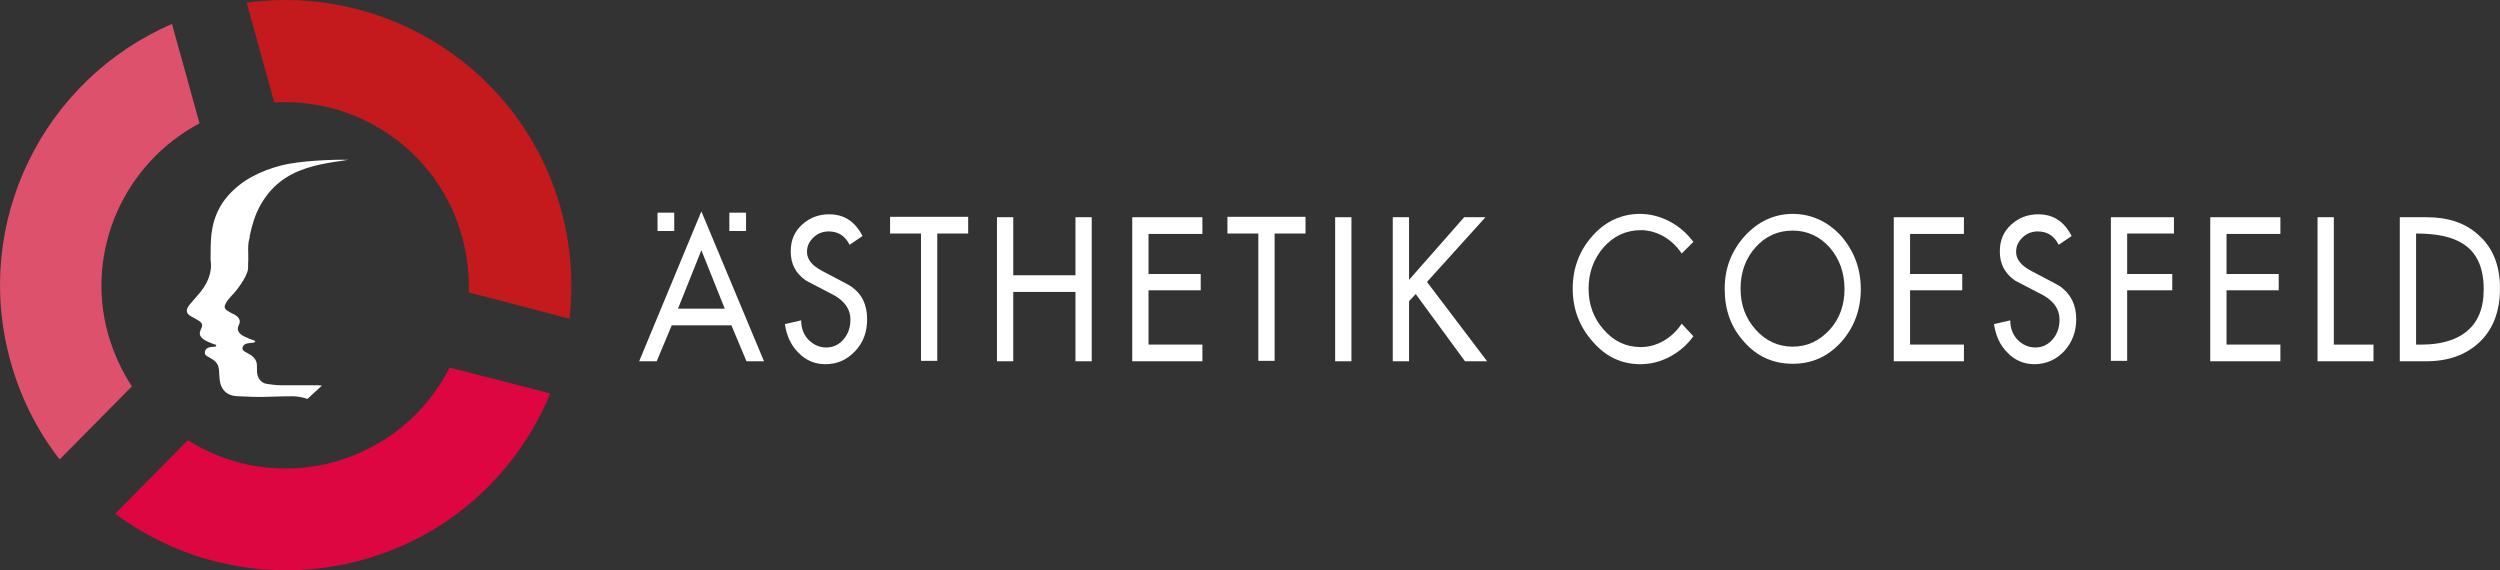
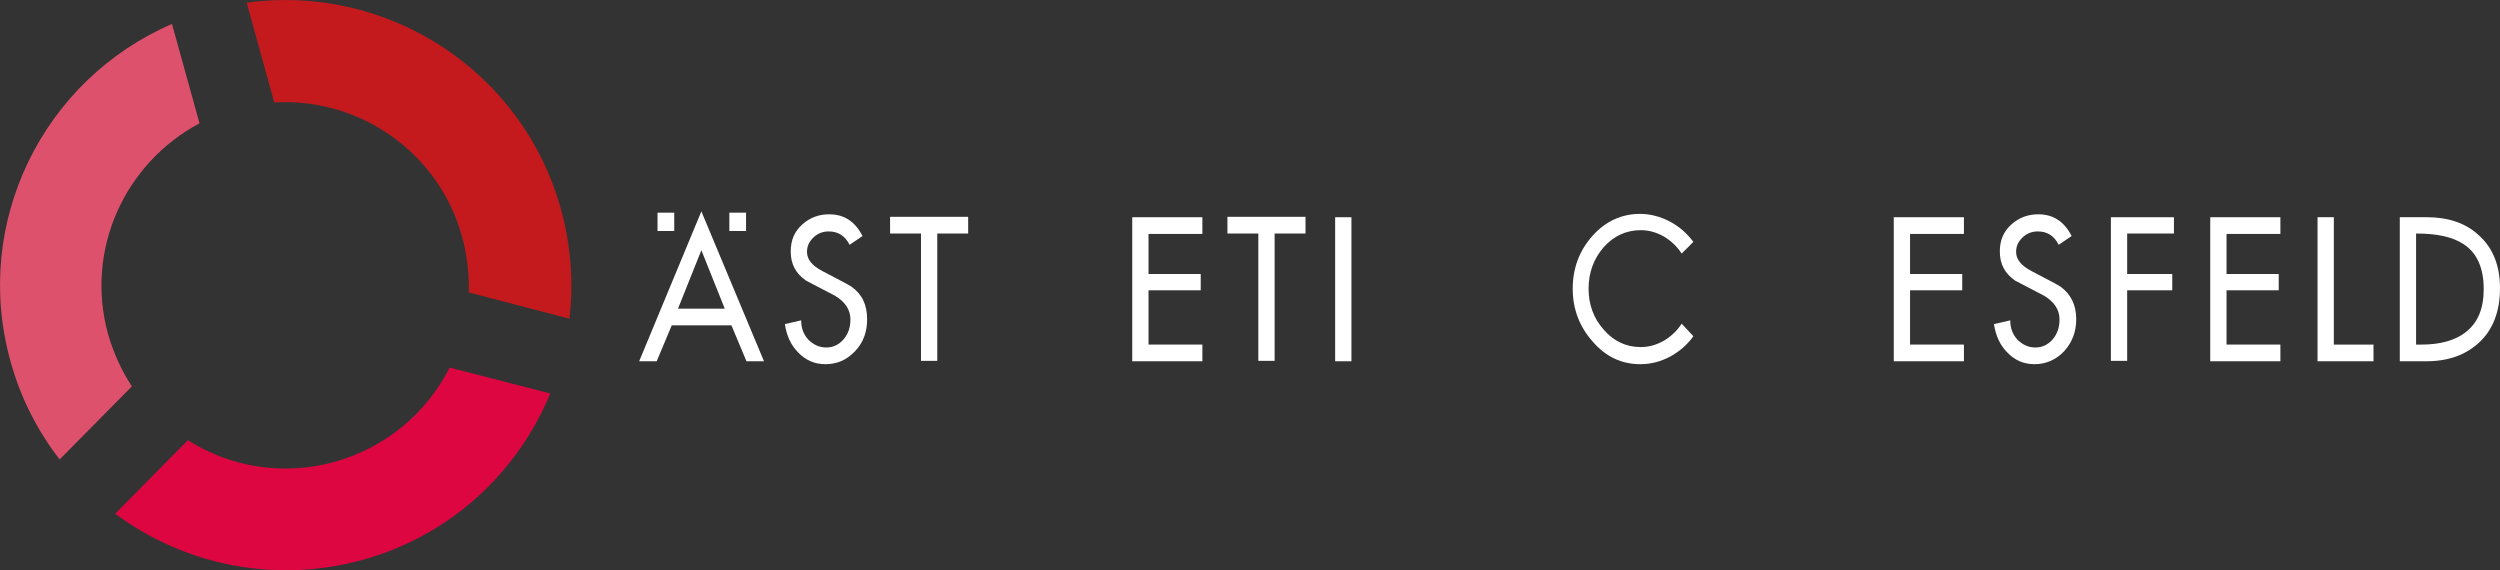
<svg xmlns="http://www.w3.org/2000/svg" id="a" viewBox="0 0 598.79 136.59">
  <rect x="0" y="0" width="598.79" height="136.59" fill="#333333" stroke="none" />
  <defs>
    <style>.b{fill:#fff;}.c{fill:#dd0641;}.d{fill:#c41a1e;}.e{fill:#dd516d;}</style>
  </defs>
  <g>
    <path class="e" d="M25.89,80.04c-5.6-20.2,4-41,21.9-50.5l-6.6-23.8C10.39,19.04-6.71,53.24,2.49,86.44c2.4,8.8,6.5,16.8,11.8,23.6l17.3-17.5c-2.5-3.8-4.4-8-5.7-12.5Z" />
    <path class="d" d="M110.69,56.74c1.2,4.4,1.7,8.9,1.6,13.3l24.1,6.3c1-8.5,.4-17.3-2-26.1C125.19,16.74,92.59-3.96,59.09,.64l6.6,23.9c20.3-1.2,39.4,11.8,45,32.2Z" />
    <path class="c" d="M80.09,110.64c-12.4,3.4-25,1.2-35.1-5.2l-17.4,17.6c16.3,12.1,37.9,16.9,59.1,11.1,21.2-5.8,37.3-21,45.1-39.9l-24.1-6.2c-5.4,10.7-15.1,19.1-27.6,22.6Z" />
-     <path class="b" d="M73.59,95.57c.07-.05,.16-.12,.19-.16,.23-.21,.46-.41,.69-.63,.1-.09,.2-.19,.3-.28l.02-.02,.07-.07c.74-.69,1.48-1.37,2.23-2.03-.29-.03-.56-.11-.86-.11-3.03,0-6.06-.02-9.08,0-1.12,0-2.2-.18-3.28-.33-1.29-.18-2.22-1.37-2.31-2.8-.03-.52-.02-1.04-.02-1.56,0-1.15-.59-2.02-1.69-2.67-.34-.19-.67-.4-1.01-.58-.48-.24-.86-.55-.75-1.06,.13-.59,.6-.94,1.29-1.05,.43-.07,.86-.1,1.29-.15,.2-.03,.43-.06,.45-.28,.01-.18-.21-.23-.36-.27-.8-.28-1.58-.59-2.33-.97-1.14-.57-1.89-1.46-1.2-2.78,.54-1.03,0-1.95-1.46-2.61-.49-.22-.93-.49-1.36-.78-.71-.47-.71-1.01-.39-1.63,.68-1.32,1.94-2.3,2.83-3.51,.98-1.33,1.92-2.67,2.42-4.2,.29-.88,.07-1.76,.2-2.64,0-.54,0-1.08-.01-1.62-.04-1.29-.09-2.58,.34-3.84,.01-.2,0-.4,.04-.59,.53-2.38,1.18-4.73,2.39-6.94,1.21-2.22,2.78-4.25,4.91-5.9,3.73-2.9,8.37-4.05,13.21-4.76,1.02-.15,2.03-.31,3.05-.47-4.16-.12-11.94,.3-15.93,1.32-5.16,1.33-9.58,3.56-12.84,7.26-2.02,2.29-3.19,4.89-3.74,7.66-.4,2.01-.44,4.06-.44,6.11,0,.35,0,.7-.01,1.04v.58c.48,3.28-.9,6.06-3.2,8.6-.61,.68-1.19,1.38-1.79,2.08-.03,.04-.07,.07-.11,.12-1,1.34-.77,2.19,.86,2.96,.56,.27,1.06,.6,1.57,.92,.59,.37,.78,.9,.56,1.44-.31,.75-.77,1.48-.23,2.25,.58,.81,1.57,1.2,2.55,1.59,.15,.06,.32,.12,.47,.19,.24,.12,.72,.07,.67,.36-.06,.35-.53,.3-.86,.32-1.26,.08-1.83,.51-1.86,1.37-.01,.35,.11,.61,.46,.81,.41,.23,.8,.5,1.21,.72,1.1,.61,1.6,1.46,1.71,2.59,.14,1.5-.02,3.05,.85,4.48,.73,1.19,1.93,1.75,3.42,1.84,2.61,.14,5.23,.26,7.85,.14,1.83-.08,3.66-.1,5.49-.12,1,0,1.97,.19,2.91,.42,.23,.06,.41,.13,.59,.21Z" />
  </g>
  <g>
    <path class="b" d="M182.99,86.53h-4.2l-3.6-8.6h-14.3l-3.6,8.6h-4.2l14.9-35.9,15,35.9Zm-21.5-31.2h-4v-4.4h4v4.4Zm12.1,18.6l-5.6-14-5.6,14h11.2Zm5.1-18.6h-4v-4.4h4v4.4Z" />
    <path class="b" d="M207.69,76.43c0,3.1-.9,5.6-2.9,7.7-2,2.1-4.3,3.1-7.1,3.1-2.5,0-4.7-.9-6.5-2.8-1.8-1.8-2.8-4.1-3.2-6.8l3.9-.9c0,1.9,.6,3.4,1.7,4.6,1.2,1.2,2.6,1.9,4.3,1.9s3.1-.7,4.2-2c1.1-1.3,1.6-2.9,1.6-4.7,0-2.3-1.2-4.2-3.7-5.7l-6.9-3.6c-2.5-1.7-3.7-4-3.7-7,0-2.7,.9-4.8,2.8-6.5,1.8-1.6,3.9-2.4,6.4-2.4,3.6,0,6.2,1.7,8,5.2l-3.1,2.1c-1.1-2.2-2.8-3.2-5-3.2-1.3,0-2.5,.4-3.5,1.3-1.1,1-1.7,2.1-1.7,3.6,0,1.8,1.2,3.3,3.7,4.6,4.2,2.2,6.5,3.4,6.9,3.7,2.6,1.8,3.8,4.4,3.8,7.8Z" />
    <path class="b" d="M231.89,55.93h-7.4v30.5h-3.9v-30.5h-7.4v-4h18.7v4h0Z" />
-     <path class="b" d="M261.49,86.53h-3.9v-16.6h-14.9v16.6h-3.9V52.03h3.9v13.9h14.9v-13.9h3.9v34.5h0Z" />
    <path class="b" d="M287.99,86.53h-16.8V52.03h16.8v4h-12.9v9.6h12.5v3.9h-12.5v13h12.9v4Z" />
    <path class="b" d="M312.69,55.93h-7.4v30.5h-3.9v-30.5h-7.4v-4h18.7v4h0Z" />
    <path class="b" d="M323.69,86.53h-3.9V52.03h3.9v34.5Z" />
-     <path class="b" d="M356.19,86.53h-5.3l-11.8-16.1-1.6,1.7v14.4h-3.9V52.03h3.9v15l13.2-15h5.1l-14,15.5,14.4,19Z" />
    <path class="b" d="M405.59,80.53c-1.5,2.1-3.4,3.7-5.6,4.9-2.3,1.2-4.6,1.8-7.1,1.8-4.5,0-8.3-1.8-11.4-5.4-3.2-3.6-4.8-7.8-4.8-12.7s1.6-9.1,4.7-12.6,7-5.3,11.4-5.3c2.4,0,4.8,.6,7.1,1.8,2.3,1.2,4.1,2.8,5.7,4.9l-2.8,2.8c-1.1-1.7-2.6-3.1-4.3-4.1-1.8-1-3.6-1.5-5.5-1.5-3.5,0-6.5,1.4-8.9,4.1-2.4,2.8-3.6,6.1-3.6,9.9s1.2,7.1,3.6,9.8c2.4,2.8,5.4,4.2,8.9,4.2,1.9,0,3.7-.5,5.5-1.5,1.7-1,3.2-2.4,4.3-4.1l2.8,3Z" />
-     <path class="b" d="M445.69,69.23c0,5-1.6,9.2-4.7,12.7-3.2,3.5-7,5.2-11.6,5.2s-8.5-1.7-11.6-5.2c-3.2-3.5-4.7-7.7-4.7-12.7s1.6-9.1,4.8-12.7c3.2-3.5,7.1-5.3,11.5-5.3s8.4,1.8,11.6,5.3c3.1,3.6,4.7,7.8,4.7,12.7Zm-3.9,0c0-3.9-1.2-7.2-3.5-9.9-2.4-2.7-5.4-4.1-8.9-4.1s-6.5,1.3-8.9,4c-2.4,2.7-3.6,6-3.6,9.9s1.2,7.1,3.6,9.8,5.4,4.1,8.9,4.1,6.4-1.4,8.9-4.1c2.3-2.6,3.5-5.8,3.5-9.7Z" />
    <path class="b" d="M470.39,86.53h-16.8V52.03h16.8v4h-12.9v9.6h12.5v3.9h-12.5v13h12.9v4Z" />
    <path class="b" d="M497.29,76.43c0,3.1-1,5.6-2.9,7.7-1.9,2-4.3,3.1-7.1,3.1-2.5,0-4.7-.9-6.5-2.8-1.8-1.8-2.8-4.1-3.2-6.8l3.9-.9c0,1.9,.6,3.4,1.7,4.6,1.2,1.2,2.6,1.9,4.3,1.9s3.1-.7,4.2-2c1.1-1.3,1.6-2.9,1.6-4.7,0-2.3-1.2-4.2-3.7-5.7-2.3-1.2-4.6-2.4-6.9-3.6-2.5-1.7-3.7-4-3.7-7,0-2.7,.9-4.8,2.8-6.5,1.8-1.6,3.9-2.4,6.4-2.4,3.6,0,6.2,1.7,8,5.2l-3.1,2.1c-1.1-2.2-2.8-3.2-5-3.2-1.3,0-2.5,.4-3.5,1.3-1.1,1-1.7,2.1-1.7,3.6,0,1.8,1.2,3.3,3.7,4.6,4.2,2.2,6.5,3.4,6.9,3.7,2.5,1.8,3.8,4.4,3.8,7.8Z" />
    <path class="b" d="M520.69,55.93h-11.2v9.7h10.8v3.9h-10.8v16.9h-3.9V52.03h15.1v3.9h0Z" />
    <path class="b" d="M546.19,86.53h-16.8V52.03h16.8v4h-12.9v9.6h12.5v3.9h-12.5v13h12.9v4Z" />
    <path class="b" d="M568.49,86.53h-13.4V52.03h3.9v30.5h9.5v4Z" />
    <path class="b" d="M598.79,69.03c0,5.6-1.7,10-5.1,13.1-3.2,2.9-7.3,4.4-12.6,4.4h-6.3V52.03h6.5c5.1,0,9.3,1.4,12.4,4.3,3.4,3,5.1,7.3,5.1,12.7Zm-3.9,.2c0-5-1.6-8.7-4.9-10.8-2.6-1.7-6.3-2.5-11.3-2.5v26.6h1.4c4.4,0,7.9-1,10.4-2.9,3-2.3,4.4-5.7,4.4-10.4Z" />
  </g>
</svg>